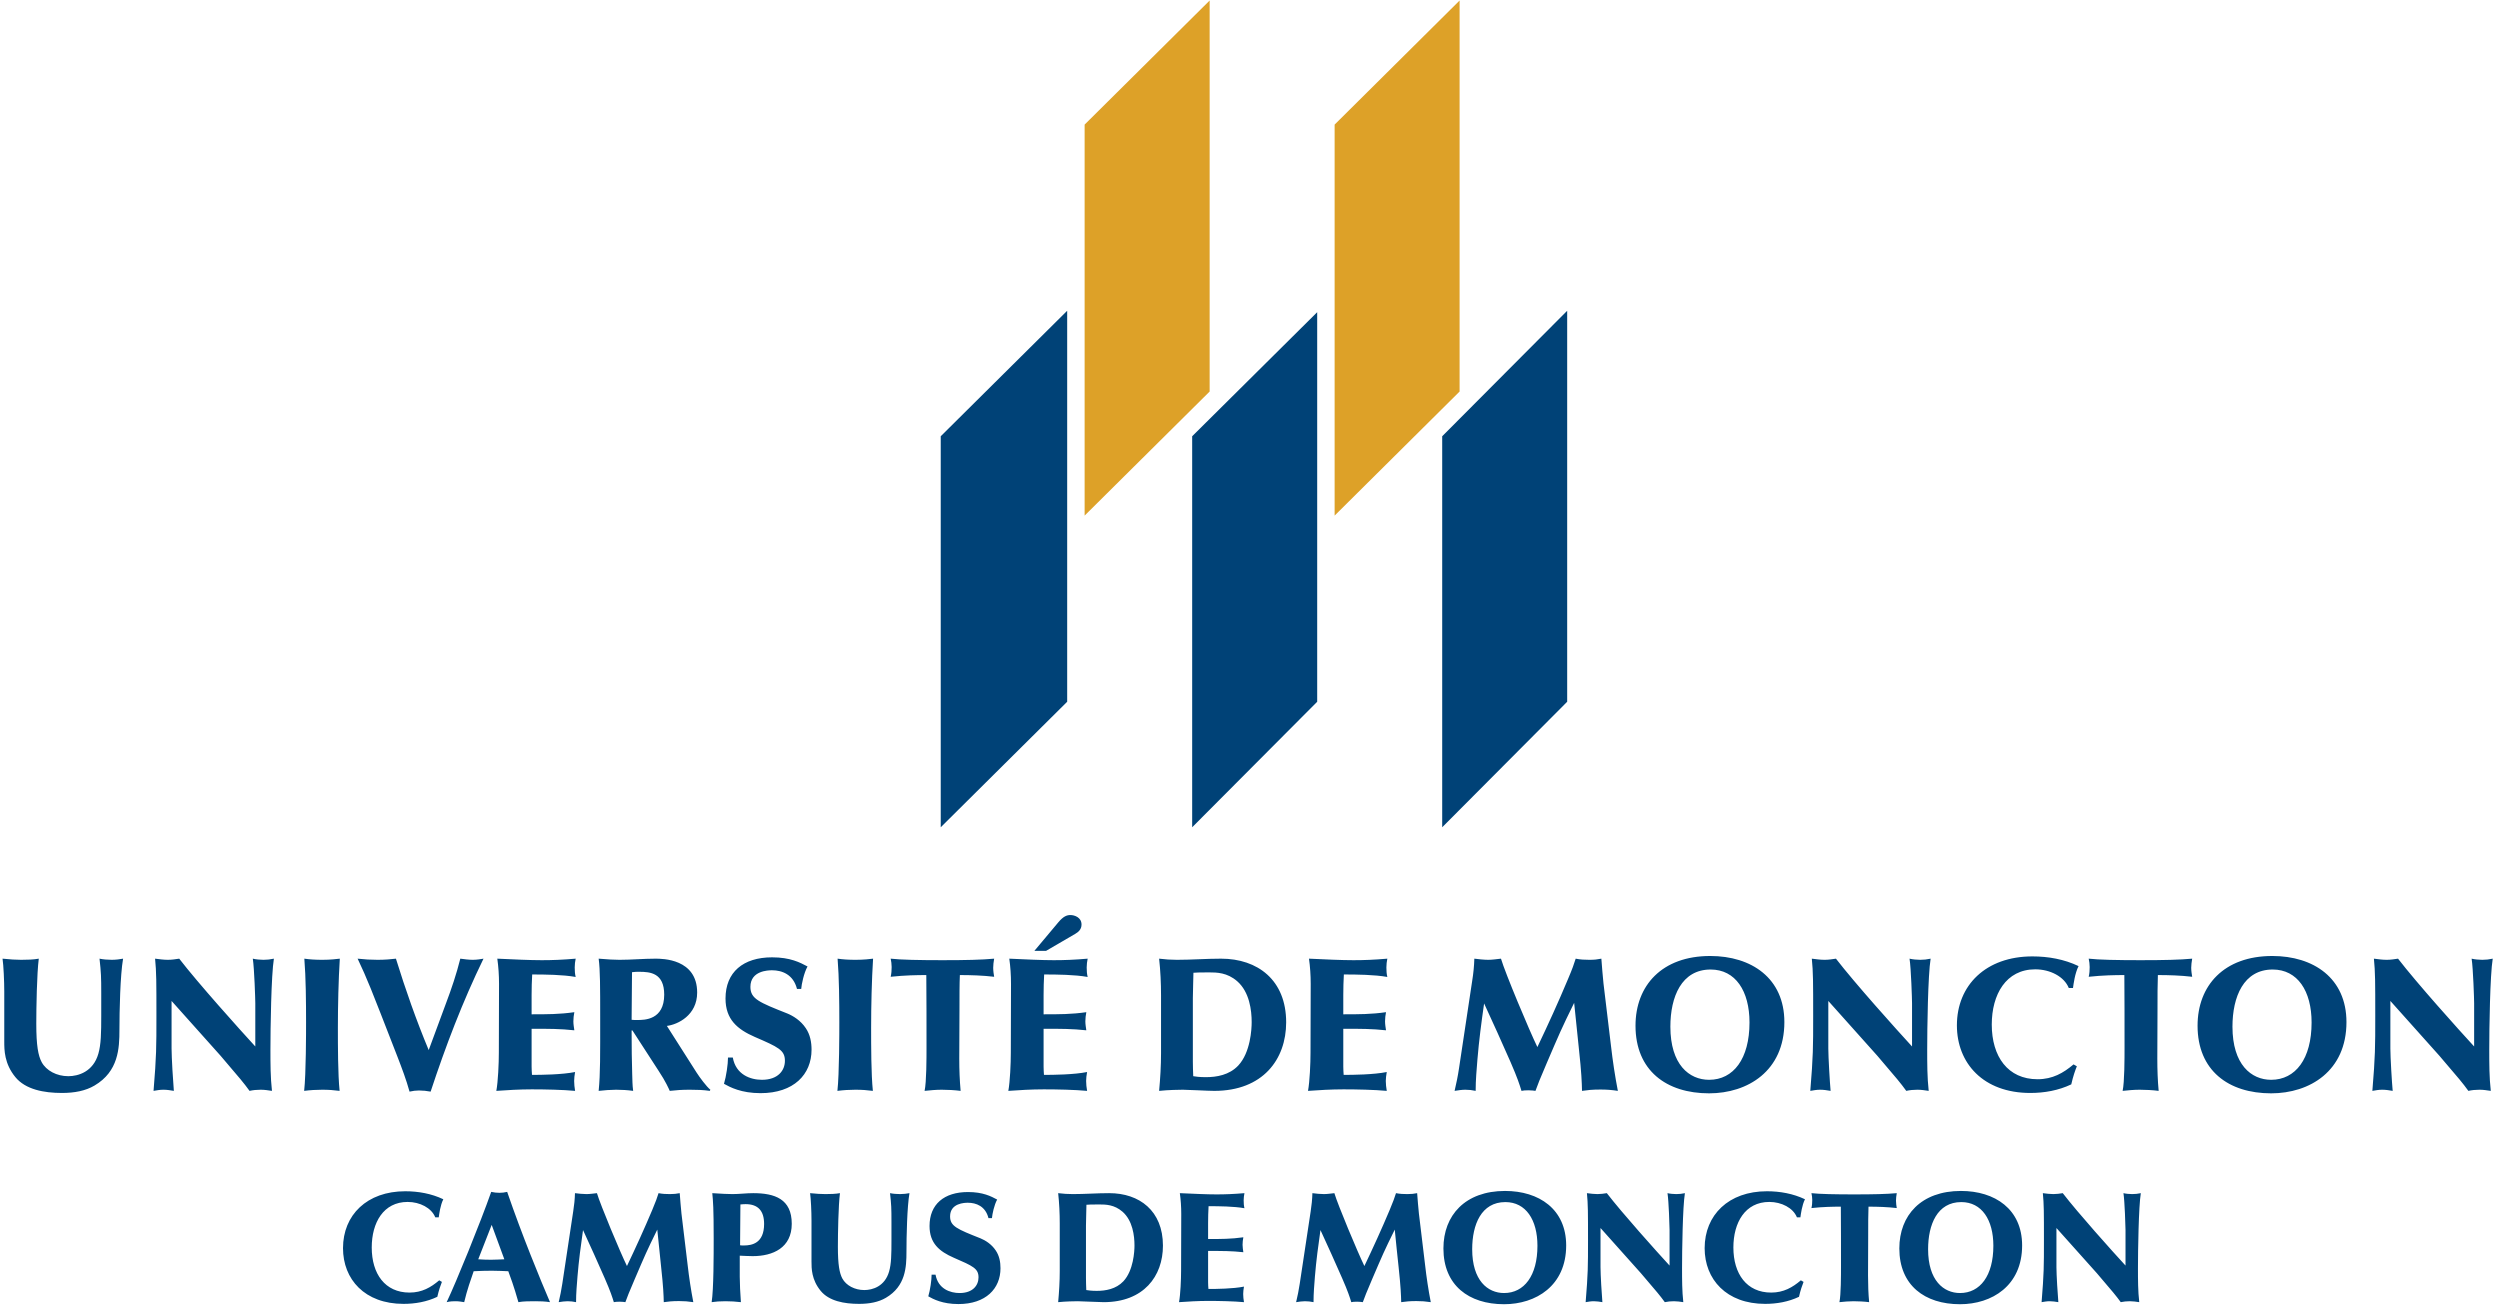
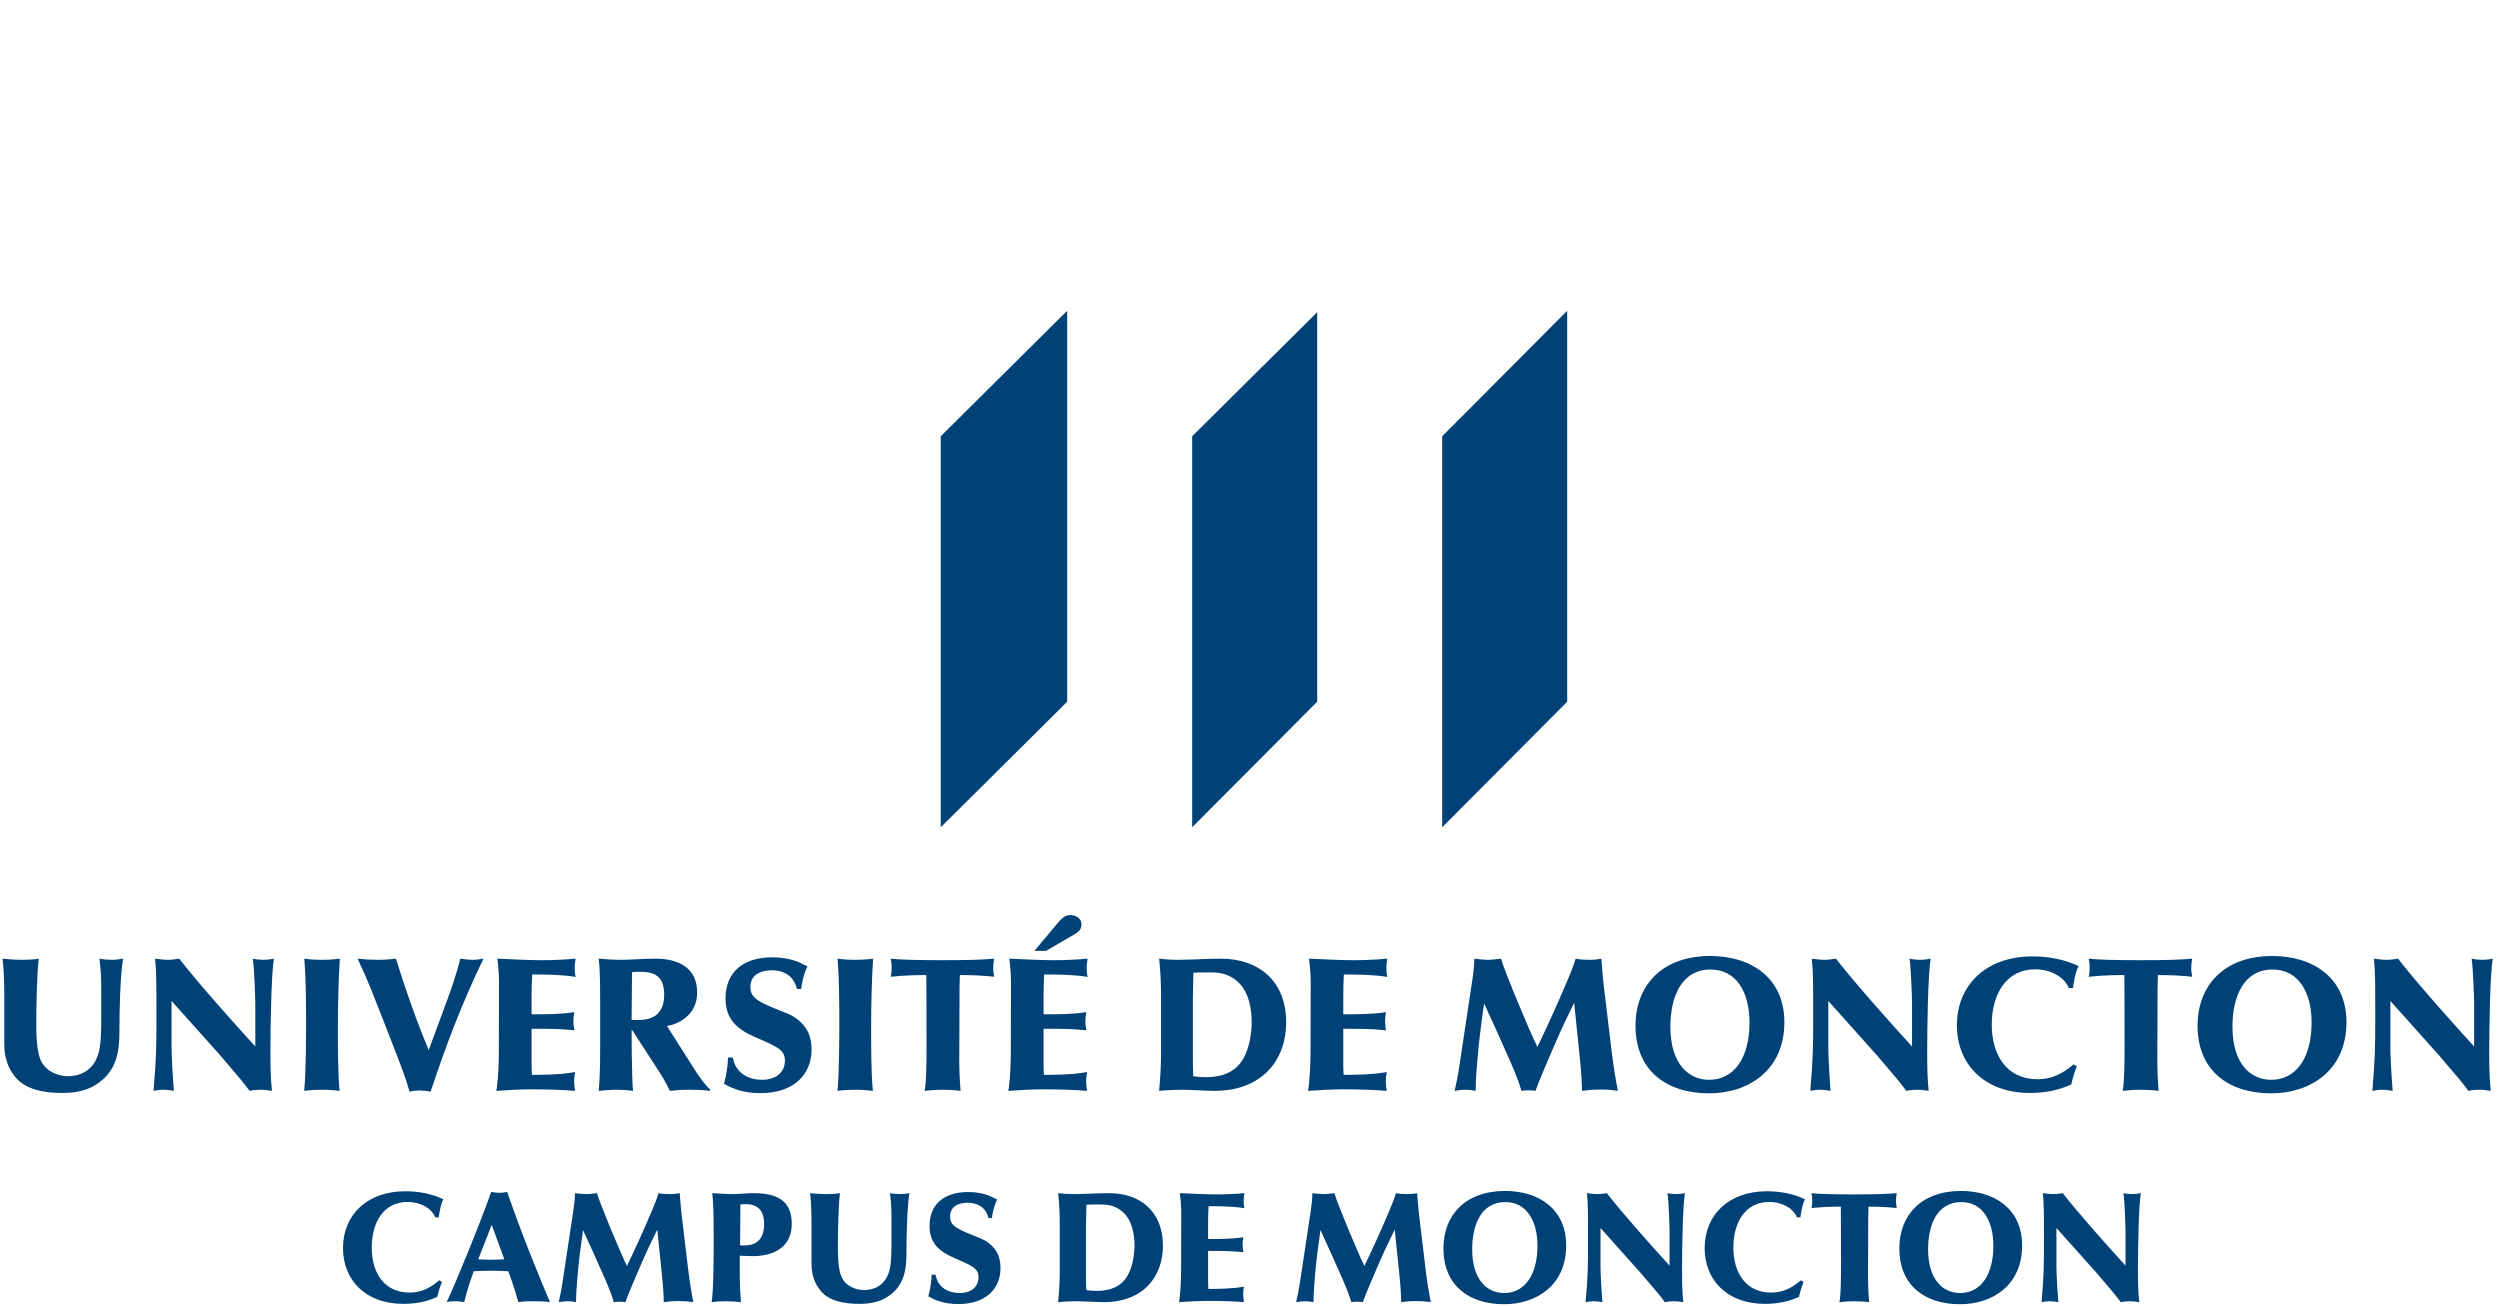
<svg xmlns="http://www.w3.org/2000/svg" width="266px" height="139px" viewBox="0 0 266 139" version="1.1">
  <title>logo/moncton vrtcl</title>
  <desc>Created with Sketch.</desc>
  <defs />
  <g id="logo/moncton-vrtcl" stroke="none" stroke-width="1" fill="none" fill-rule="evenodd">
    <g id="logo-moncton">
-       <path d="M115.404,54.86 L128.706,41.659 L128.706,0.056 L115.404,13.257 L115.404,54.86 Z M142.004,13.257 L142.004,54.86 L155.301,41.659 L155.301,0.056 L142.004,13.257 Z" id="Fill-1" fill="#DDA128" />
      <path d="M80.139,126.952 C79.4,126.952 78.677,127.051 77.938,127.051 C77.585,127.051 76.677,127.018 75.787,126.952 C75.87,127.77 75.936,128.538 75.936,131.782 C75.936,133.468 75.936,137.179 75.72,138.55 C76.14,138.484 76.609,138.451 77.182,138.451 C77.737,138.451 78.291,138.484 78.831,138.55 C78.762,137.646 78.71,136.494 78.71,135.858 L78.71,133.604 C79.014,133.62 79.769,133.653 80.089,133.653 C82.241,133.653 84.243,132.765 84.243,130.21 C84.243,127.568 82.428,126.952 80.139,126.952 Z M79.149,132.518 C78.997,132.518 78.864,132.518 78.745,132.498 L78.779,128.154 C78.964,128.138 79.149,128.121 79.334,128.121 C80.662,128.121 81.301,128.839 81.301,130.226 C81.301,132.282 80.006,132.518 79.149,132.518 Z M43.371,127.886 C44.681,127.886 45.911,128.522 46.313,129.524 L46.683,129.524 C46.732,129.173 46.849,128.237 47.169,127.601 C45.911,127.002 44.515,126.75 43.118,126.75 C39.05,126.75 36.496,129.273 36.496,132.803 C36.496,136.126 38.813,138.732 42.933,138.732 C44.162,138.732 45.404,138.517 46.531,137.98 C46.699,137.246 46.868,136.779 47.019,136.395 L46.732,136.226 C45.842,136.98 44.901,137.53 43.572,137.53 C40.967,137.53 39.553,135.54 39.553,132.732 C39.553,130.09 40.799,127.886 43.371,127.886 Z M74.117,114.122 L70.956,109.157 C72.118,109.014 74.178,108.021 74.178,105.611 C74.178,102.002 70.468,102.002 69.732,102.002 C68.469,102.002 67.185,102.124 65.92,102.124 C65.411,102.124 64.595,102.084 63.698,102.002 C63.86,103.197 63.86,105.081 63.86,108.223 C63.86,112.298 63.881,114.202 63.698,116.069 C64.207,116.007 65.023,115.947 65.553,115.947 C66.145,115.947 66.798,115.987 67.368,116.069 C67.286,115.48 67.286,114.871 67.266,114.265 C67.225,112.765 67.204,111.649 67.204,109.746 C67.204,109.683 67.204,109.624 67.225,109.624 C67.266,109.624 67.286,109.643 67.307,109.663 L70.078,113.941 C70.834,115.076 71.181,115.887 71.261,116.069 C72.037,115.987 72.526,115.947 73.402,115.947 C74.117,115.947 74.83,115.967 75.524,116.069 L75.583,115.947 C75.177,115.623 74.441,114.629 74.117,114.122 Z M67.817,108.528 C67.571,108.528 67.368,108.528 67.204,108.507 L67.246,103.442 C67.51,103.399 67.754,103.399 68.02,103.399 C69.182,103.399 70.672,103.522 70.672,105.832 C70.672,108.528 68.57,108.528 67.817,108.528 Z M53.14,126.915 C52.854,126.915 52.551,126.882 52.265,126.816 C51.105,130.111 48.551,136.395 47.525,138.55 C47.895,138.451 48.298,138.451 48.467,138.451 C48.802,138.451 49.071,138.5 49.391,138.55 C49.677,137.315 50.113,136.077 50.399,135.259 C51.056,135.222 51.711,135.205 52.335,135.205 C52.937,135.205 53.51,135.239 54.082,135.259 C54.266,135.759 54.669,136.812 55.158,138.55 C55.678,138.451 56.384,138.451 56.94,138.451 C57.461,138.451 57.999,138.467 58.521,138.55 C57.476,136.11 55.545,131.428 53.963,126.816 C53.694,126.882 53.41,126.915 53.14,126.915 Z M52.248,134.037 C51.795,134.037 51.342,134.021 50.885,133.988 L52.316,130.326 L53.661,133.988 C53.191,134.004 52.721,134.037 52.248,134.037 Z M72.508,129.124 C72.44,128.522 72.373,127.584 72.323,126.952 C71.97,127.018 71.717,127.051 71.28,127.051 C70.878,127.051 70.475,127.035 70.07,126.952 C69.902,127.469 69.802,127.787 69.399,128.74 C68.556,130.743 67.649,132.732 66.708,134.706 C65.985,133.22 63.884,128.204 63.514,126.952 C63.195,126.985 62.756,127.051 62.403,127.051 C62.068,127.051 61.513,127.002 61.177,126.952 C61.16,127.601 61.093,128.253 60.99,128.889 L59.831,136.577 C59.731,137.262 59.596,137.897 59.445,138.55 C59.765,138.5 60.101,138.451 60.387,138.451 C60.689,138.451 60.99,138.484 61.293,138.55 C61.293,137.579 61.378,136.679 61.446,135.808 C61.58,134.17 61.799,132.518 62.034,130.879 C62.824,132.584 63.598,134.305 64.353,136.027 C64.959,137.414 65.143,138 65.312,138.55 C65.462,138.517 65.649,138.5 65.934,138.5 C66.203,138.5 66.422,138.533 66.54,138.55 C66.792,137.864 66.874,137.646 67.531,136.11 C68.658,133.484 68.776,133.187 69.935,130.829 C69.985,131.412 70.288,134.255 70.354,134.905 C70.574,136.911 70.608,137.798 70.625,138.55 C71.112,138.484 71.5,138.434 72.239,138.434 C72.794,138.434 73.232,138.467 73.768,138.55 C73.517,137.246 73.315,135.911 73.164,134.587 L72.508,129.124 Z M52.81,116.069 C53.953,115.987 55.279,115.907 56.584,115.907 C57.99,115.907 59.886,115.947 61.189,116.069 C61.13,115.702 61.09,115.358 61.09,115.013 C61.09,114.732 61.13,114.407 61.189,114.063 C59.784,114.344 57.623,114.368 56.604,114.368 C56.584,114.083 56.563,113.799 56.563,113.493 L56.563,109.461 C58.439,109.461 59.601,109.461 61.11,109.624 C61.068,109.319 61.007,108.995 61.007,108.67 C61.007,108.345 61.046,108.021 61.11,107.696 C59.538,107.922 58.214,107.922 56.563,107.922 L56.563,105.853 C56.563,105.124 56.584,104.415 56.624,103.684 C57.969,103.684 59.906,103.704 61.252,103.949 C61.17,103.624 61.15,103.28 61.15,102.935 C61.15,102.611 61.189,102.307 61.252,102.002 C59.824,102.124 58.766,102.164 57.643,102.164 C56.379,102.164 54.686,102.084 52.914,102.002 C53.035,102.853 53.097,103.767 53.097,104.677 L53.077,112.014 C53.077,113.13 52.994,115.076 52.81,116.069 Z M140.149,33.217 L126.847,46.418 L126.847,88.021 L140.149,74.665 L140.149,33.217 Z M112.608,98.131 L110.059,101.171 L111.303,101.171 L114.401,99.366 C114.748,99.165 115.075,98.88 115.075,98.373 C115.075,97.605 114.32,97.36 113.892,97.36 C113.506,97.36 113.138,97.503 112.608,98.131 Z M139.459,104.677 L139.439,112.014 C139.439,113.13 139.356,115.076 139.173,116.069 C140.315,115.987 141.641,115.907 142.946,115.907 C144.352,115.907 146.246,115.947 147.552,116.069 C147.492,115.702 147.448,115.358 147.448,115.013 C147.448,114.732 147.492,114.407 147.552,114.063 C146.147,114.344 143.985,114.368 142.966,114.368 C142.946,114.083 142.926,113.799 142.926,113.493 L142.926,109.461 C144.801,109.461 145.963,109.461 147.472,109.624 C147.429,109.319 147.369,108.995 147.369,108.67 C147.369,108.345 147.408,108.021 147.472,107.696 C145.9,107.922 144.574,107.922 142.926,107.922 L142.926,105.853 C142.926,105.124 142.946,104.415 142.986,103.684 C144.331,103.684 146.266,103.704 147.612,103.949 C147.532,103.624 147.512,103.28 147.512,102.935 C147.512,102.611 147.552,102.307 147.612,102.002 C146.187,102.124 145.124,102.164 144.005,102.164 C142.74,102.164 141.048,102.084 139.276,102.002 C139.396,102.853 139.459,103.767 139.459,104.677 Z M91.018,115.947 C91.691,115.947 92.241,115.987 92.873,116.069 C92.688,114.285 92.688,111.265 92.688,109.339 C92.688,107.027 92.751,104.313 92.895,102.002 C92.608,102.042 91.874,102.124 91.038,102.124 C90.304,102.124 89.671,102.084 89.121,102.002 C89.285,104.008 89.304,106.644 89.304,108.753 C89.304,109.723 89.304,114.285 89.101,116.069 C89.734,115.987 90.387,115.947 91.018,115.947 Z M181.848,116.331 C185.944,116.331 189.857,113.961 189.857,108.753 C189.857,104.071 186.35,101.717 181.967,101.717 C176.832,101.717 174.018,104.859 174.018,109.137 C174.018,113.901 177.298,116.331 181.848,116.331 Z M182.011,103.157 C184.659,103.157 186.147,105.448 186.147,108.792 C186.147,112.663 184.435,114.891 181.848,114.891 C179.726,114.891 177.728,113.272 177.728,109.24 C177.728,106.058 178.911,103.157 182.011,103.157 Z M10.589,102.002 C10.752,103.462 10.772,103.969 10.772,105.65 L10.772,108.084 C10.772,109.885 10.752,111.123 10.465,112.116 C9.916,114.04 8.324,114.507 7.265,114.507 C6.043,114.507 4.92,113.921 4.431,113.007 C4.065,112.319 3.861,111.246 3.861,108.934 C3.861,107.19 3.922,103.624 4.125,102.002 C3.575,102.105 2.883,102.124 2.25,102.124 C1.7,102.124 1.067,102.084 0.271,102.002 C0.374,102.711 0.454,104.373 0.454,105.528 L0.454,110.819 C0.454,111.709 0.454,113.169 1.639,114.61 C2.719,115.927 4.675,116.291 6.592,116.291 C7.918,116.291 9.1,116.069 10.059,115.5 C12.607,114 12.708,111.547 12.708,109.563 C12.708,107.597 12.79,103.747 13.096,102.002 C12.79,102.062 12.32,102.124 11.894,102.124 C11.485,102.124 10.955,102.084 10.589,102.002 Z M34.299,102.124 C33.565,102.124 32.934,102.084 32.382,102.002 C32.546,104.008 32.565,106.644 32.565,108.753 C32.565,109.723 32.565,114.285 32.362,116.069 C32.995,115.987 33.648,115.947 34.279,115.947 C34.952,115.947 35.503,115.987 36.134,116.069 C35.951,114.285 35.951,111.265 35.951,109.339 C35.951,107.027 36.012,104.313 36.156,102.002 C35.869,102.042 35.135,102.124 34.299,102.124 Z M85.738,109.401 C85.186,108.567 84.372,108.084 83.78,107.839 C80.763,106.644 79.844,106.28 79.844,105.002 C79.844,103.28 81.741,103.237 82.149,103.237 C83.21,103.237 84.412,103.684 84.799,105.223 L85.248,105.223 C85.288,104.717 85.534,103.522 85.921,102.833 C85.125,102.409 84.086,101.86 82.149,101.86 C79.07,101.86 77.195,103.442 77.195,106.237 C77.195,108.468 78.457,109.521 80.314,110.332 C82.8,111.408 83.515,111.729 83.515,112.865 C83.515,113.901 82.781,114.891 81.069,114.891 C79.844,114.891 78.296,114.344 77.97,112.52 L77.459,112.52 C77.459,113.229 77.276,114.507 77.032,115.318 C77.685,115.682 78.867,116.312 80.925,116.312 C84.452,116.312 86.349,114.325 86.349,111.689 C86.349,110.902 86.207,110.091 85.738,109.401 Z M28.04,102.124 C27.713,102.124 27.224,102.084 26.898,102.002 C27.06,103.035 27.164,106.359 27.164,106.743 L27.164,111.345 C25.452,109.481 21.068,104.597 19.069,102.002 C18.681,102.062 18.275,102.124 17.867,102.124 C17.42,102.124 16.969,102.062 16.501,102.002 C16.643,103.442 16.643,104.455 16.643,108.104 C16.643,111.447 16.643,112.338 16.337,116.069 C16.726,116.007 16.99,115.947 17.397,115.947 C17.766,115.947 18.132,116.007 18.498,116.069 C18.419,115.215 18.255,112.481 18.255,111.567 L18.255,106.501 L23.474,112.338 C25.655,114.891 25.898,115.176 26.551,116.069 C26.919,115.987 27.307,115.947 27.733,115.947 C28.143,115.947 28.509,116.007 28.937,116.069 C28.774,114.629 28.774,113.149 28.774,111.689 C28.774,109.441 28.856,103.747 29.142,102.002 C28.774,102.084 28.407,102.124 28.04,102.124 Z M43.575,116.149 C43.922,116.069 44.248,116.027 44.575,116.027 C44.983,116.027 45.411,116.069 45.819,116.149 C47.409,111.325 49.224,106.561 51.445,102.002 C51.201,102.042 50.773,102.124 50.303,102.124 C49.896,102.124 49.407,102.062 48.977,102.002 C48.571,103.624 48.04,105.204 47.449,106.766 L45.614,111.729 C44.288,108.547 43.147,105.306 42.127,102.002 C41.638,102.062 40.965,102.124 40.192,102.124 C39.478,102.124 38.764,102.084 38.051,102.002 C39.151,104.353 39.273,104.677 42.291,112.441 C42.76,113.656 43.229,114.891 43.575,116.149 Z M113.548,33.065 L100.094,46.418 L100.094,88.021 L113.548,74.665 L113.548,33.065 Z M172.14,116.069 C171.833,114.487 171.59,112.865 171.407,111.265 L170.611,104.637 C170.528,103.909 170.448,102.774 170.385,102.002 C169.959,102.084 169.652,102.124 169.122,102.124 C168.633,102.124 168.144,102.105 167.654,102.002 C167.45,102.631 167.328,103.015 166.837,104.17 C165.819,106.604 164.72,109.014 163.577,111.408 C162.702,109.603 160.151,103.522 159.704,102.002 C159.314,102.042 158.785,102.124 158.359,102.124 C157.949,102.124 157.277,102.062 156.87,102.002 C156.847,102.793 156.767,103.585 156.643,104.353 L155.238,113.676 C155.116,114.507 154.952,115.278 154.769,116.069 C155.155,116.007 155.565,115.947 155.911,115.947 C156.278,115.947 156.643,115.987 157.01,116.069 C157.01,114.891 157.113,113.799 157.197,112.745 C157.359,110.759 157.623,108.753 157.909,106.766 C158.869,108.832 159.804,110.921 160.724,113.007 C161.456,114.689 161.683,115.401 161.886,116.069 C162.069,116.027 162.292,116.007 162.639,116.007 C162.965,116.007 163.231,116.05 163.374,116.069 C163.677,115.239 163.78,114.973 164.576,113.11 C165.942,109.928 166.085,109.563 167.49,106.703 C167.554,107.415 167.92,110.858 168,111.649 C168.266,114.083 168.306,115.156 168.326,116.069 C168.919,115.987 169.389,115.927 170.284,115.927 C170.958,115.927 171.487,115.967 172.14,116.069 Z M193.674,115.947 C194.044,115.947 194.409,116.007 194.776,116.069 C194.696,115.215 194.533,112.481 194.533,111.567 L194.533,106.501 L199.752,112.338 C201.932,114.891 202.176,115.176 202.828,116.069 C203.198,115.987 203.585,115.947 204.011,115.947 C204.421,115.947 204.787,116.007 205.213,116.069 C205.054,114.629 205.054,113.149 205.054,111.689 C205.054,109.441 205.133,103.747 205.419,102.002 C205.054,102.084 204.684,102.124 204.317,102.124 C203.991,102.124 203.501,102.084 203.175,102.002 C203.338,103.035 203.441,106.359 203.441,106.743 L203.441,111.345 C201.729,109.481 197.344,104.597 195.345,102.002 C194.959,102.062 194.553,102.124 194.143,102.124 C193.697,102.124 193.247,102.062 192.778,102.002 C192.921,103.442 192.921,104.455 192.921,108.104 C192.921,111.447 192.921,112.338 192.615,116.069 C193.004,116.007 193.268,115.947 193.674,115.947 Z M178.364,127.051 C178.095,127.051 177.691,127.018 177.421,126.952 C177.558,127.803 177.641,130.544 177.641,130.862 L177.641,134.656 C176.229,133.117 172.613,129.091 170.967,126.952 C170.648,127.002 170.312,127.051 169.975,127.051 C169.605,127.051 169.236,127.002 168.849,126.952 C168.965,128.138 168.965,128.972 168.965,131.981 C168.965,134.739 168.965,135.474 168.713,138.55 C169.033,138.5 169.253,138.451 169.589,138.451 C169.892,138.451 170.195,138.5 170.494,138.55 C170.428,137.848 170.295,135.593 170.295,134.838 L170.295,130.66 L174.597,135.474 C176.396,137.579 176.599,137.815 177.136,138.55 C177.442,138.484 177.758,138.451 178.111,138.451 C178.448,138.451 178.75,138.5 179.103,138.55 C178.97,137.364 178.97,136.143 178.97,134.941 C178.97,133.083 179.037,128.389 179.273,126.952 C178.97,127.018 178.667,127.051 178.364,127.051 Z M94.699,126.952 C94.836,128.154 94.851,128.571 94.851,129.958 L94.851,131.964 C94.851,133.451 94.836,134.471 94.6,135.289 C94.145,136.878 92.835,137.262 91.958,137.262 C90.952,137.262 90.027,136.779 89.622,136.027 C89.321,135.457 89.151,134.573 89.151,132.666 C89.151,131.23 89.203,128.286 89.371,126.952 C88.916,127.035 88.345,127.051 87.824,127.051 C87.37,127.051 86.85,127.018 86.194,126.952 C86.277,127.535 86.343,128.906 86.343,129.859 L86.343,134.219 C86.343,134.957 86.343,136.159 87.32,137.348 C88.211,138.434 89.824,138.732 91.406,138.732 C92.498,138.732 93.474,138.55 94.263,138.083 C96.364,136.845 96.448,134.822 96.448,133.187 C96.448,131.564 96.516,128.389 96.768,126.952 C96.516,127.002 96.128,127.051 95.775,127.051 C95.439,127.051 95.003,127.018 94.699,126.952 Z M208.646,126.717 C204.411,126.717 202.089,129.306 202.089,132.832 C202.089,136.762 204.797,138.769 208.547,138.769 C211.927,138.769 215.154,136.812 215.154,132.518 C215.154,128.654 212.26,126.717 208.646,126.717 Z M208.547,137.579 C206.798,137.579 205.15,136.242 205.15,132.918 C205.15,130.293 206.126,127.902 208.68,127.902 C210.865,127.902 212.094,129.793 212.094,132.551 C212.094,135.742 210.681,137.579 208.547,137.579 Z M197.277,127.084 C195.295,127.084 193.597,127.051 192.737,126.952 C192.791,127.184 192.824,127.436 192.824,127.687 C192.824,127.972 192.805,128.253 192.737,128.538 C193.983,128.405 195.059,128.389 195.865,128.389 C195.882,130.392 195.882,132.633 195.882,134.739 C195.882,135.676 195.882,137.765 195.715,138.55 C196.168,138.5 196.741,138.451 197.211,138.451 C197.683,138.451 198.389,138.484 198.876,138.55 C198.792,137.629 198.759,136.712 198.759,135.709 C198.759,134.606 198.775,132.518 198.775,131.53 C198.775,130.259 198.775,129.124 198.809,128.389 C199.752,128.389 200.827,128.422 201.816,128.538 C201.783,128.355 201.733,128.022 201.733,127.754 C201.733,127.502 201.766,127.25 201.816,126.952 C200.723,127.051 199.362,127.084 197.277,127.084 Z M241.774,101.717 C236.635,101.717 233.821,104.859 233.821,109.137 C233.821,113.901 237.104,116.331 241.651,116.331 C245.75,116.331 249.663,113.961 249.663,108.753 C249.663,104.071 246.157,101.717 241.774,101.717 Z M241.651,114.891 C239.532,114.891 237.534,113.272 237.534,109.24 C237.534,106.058 238.716,103.157 241.814,103.157 C244.464,103.157 245.953,105.448 245.953,108.792 C245.953,112.663 244.241,114.891 241.651,114.891 Z M220.976,113.454 L220.626,113.252 C219.547,114.162 218.405,114.831 216.796,114.831 C213.636,114.831 211.924,112.421 211.924,109.014 C211.924,105.813 213.433,103.137 216.55,103.137 C218.141,103.137 219.63,103.909 220.119,105.124 L220.566,105.124 C220.626,104.697 220.769,103.561 221.159,102.793 C219.63,102.062 217.938,101.761 216.244,101.761 C211.311,101.761 208.214,104.82 208.214,109.097 C208.214,113.13 211.025,116.291 216.02,116.291 C217.509,116.291 219.018,116.027 220.383,115.378 C220.586,114.487 220.789,113.921 220.976,113.454 Z M265.226,102.002 C264.856,102.084 264.489,102.124 264.124,102.124 C263.797,102.124 263.308,102.084 262.981,102.002 C263.144,103.035 263.248,106.359 263.248,106.743 L263.248,111.345 C261.533,109.481 257.15,104.597 255.151,102.002 C254.765,102.062 254.359,102.124 253.949,102.124 C253.5,102.124 253.054,102.062 252.584,102.002 C252.727,103.442 252.727,104.455 252.727,108.104 C252.727,111.447 252.727,112.338 252.42,116.069 C252.807,116.007 253.073,115.947 253.48,115.947 C253.849,115.947 254.216,116.007 254.582,116.069 C254.499,115.215 254.335,112.481 254.335,111.567 L254.335,106.501 L259.555,112.338 C261.739,114.891 261.982,115.176 262.635,116.069 C263.001,115.987 263.391,115.947 263.817,115.947 C264.227,115.947 264.593,116.007 265.02,116.069 C264.856,114.629 264.856,113.149 264.856,111.689 C264.856,109.441 264.939,103.747 265.226,102.002 Z M227.743,102.164 C225.339,102.164 223.277,102.124 222.238,102.002 C222.298,102.287 222.341,102.591 222.341,102.892 C222.341,103.237 222.321,103.585 222.238,103.929 C223.747,103.767 225.052,103.747 226.031,103.747 C226.051,106.177 226.051,108.895 226.051,111.447 C226.051,112.583 226.051,115.116 225.848,116.069 C226.398,116.007 227.09,115.947 227.663,115.947 C228.232,115.947 229.088,115.987 229.681,116.069 C229.578,114.954 229.538,113.838 229.538,112.623 C229.538,111.286 229.558,108.753 229.558,107.557 C229.558,106.015 229.558,104.637 229.598,103.747 C230.741,103.747 232.046,103.786 233.248,103.929 C233.208,103.704 233.145,103.3 233.145,102.975 C233.145,102.671 233.188,102.366 233.248,102.002 C231.922,102.124 230.271,102.164 227.743,102.164 Z M188.252,127.886 C189.561,127.886 190.789,128.522 191.193,129.524 L191.563,129.524 C191.612,129.173 191.729,128.237 192.049,127.601 C190.789,127.002 189.395,126.75 187.999,126.75 C183.929,126.75 181.374,129.273 181.374,132.803 C181.374,136.126 183.693,138.732 187.812,138.732 C189.041,138.732 190.284,138.517 191.413,137.98 C191.579,137.246 191.748,136.779 191.899,136.395 L191.612,136.226 C190.723,136.98 189.781,137.53 188.452,137.53 C185.847,137.53 184.432,135.54 184.432,132.732 C184.432,130.09 185.677,127.886 188.252,127.886 Z M104.334,131.763 C101.846,130.776 101.089,130.478 101.089,129.425 C101.089,128.001 102.652,127.972 102.989,127.972 C103.863,127.972 104.855,128.339 105.173,129.607 L105.543,129.607 C105.578,129.19 105.779,128.204 106.099,127.634 C105.443,127.283 104.587,126.833 102.989,126.833 C100.451,126.833 98.903,128.138 98.903,130.445 C98.903,132.282 99.944,133.15 101.476,133.819 C103.527,134.706 104.114,134.974 104.114,135.911 C104.114,136.762 103.51,137.579 102.098,137.579 C101.089,137.579 99.811,137.129 99.542,135.626 L99.123,135.626 C99.123,136.209 98.971,137.262 98.77,137.93 C99.305,138.232 100.281,138.752 101.979,138.752 C104.888,138.752 106.452,137.112 106.452,134.941 C106.452,134.288 106.336,133.62 105.947,133.05 C105.493,132.365 104.82,131.964 104.334,131.763 Z M115.564,115.013 C115.564,114.732 115.604,114.407 115.667,114.063 C114.259,114.344 112.097,114.368 111.078,114.368 C111.058,114.083 111.038,113.799 111.038,113.493 L111.038,109.461 C112.914,109.461 114.076,109.461 115.584,109.624 C115.544,109.319 115.482,108.995 115.482,108.67 C115.482,108.345 115.524,108.021 115.584,107.696 C114.015,107.922 112.69,107.922 111.038,107.922 L111.038,105.853 C111.038,105.124 111.058,104.415 111.098,103.684 C112.446,103.684 114.382,103.704 115.727,103.949 C115.646,103.624 115.624,103.28 115.624,102.935 C115.624,102.611 115.667,102.307 115.727,102.002 C114.3,102.124 113.239,102.164 112.117,102.164 C110.855,102.164 109.163,102.084 107.388,102.002 C107.511,102.853 107.571,103.767 107.571,104.677 L107.551,112.014 C107.551,113.13 107.47,115.076 107.287,116.069 C108.429,115.987 109.752,115.907 111.058,115.907 C112.465,115.907 114.362,115.947 115.667,116.069 C115.604,115.702 115.564,115.358 115.564,115.013 Z M100.192,115.947 C100.762,115.947 101.62,115.987 102.21,116.069 C102.11,114.954 102.066,113.838 102.066,112.623 C102.066,111.286 102.088,108.753 102.088,107.557 C102.088,106.015 102.088,104.637 102.13,103.747 C103.27,103.747 104.574,103.786 105.778,103.929 C105.737,103.704 105.676,103.3 105.676,102.975 C105.676,102.671 105.716,102.366 105.778,102.002 C104.454,102.124 102.802,102.164 100.274,102.164 C97.867,102.164 95.809,102.124 94.769,102.002 C94.829,102.287 94.871,102.591 94.871,102.892 C94.871,103.237 94.849,103.585 94.769,103.929 C96.278,103.767 97.582,103.747 98.559,103.747 C98.581,106.177 98.581,108.895 98.581,111.447 C98.581,112.583 98.581,115.116 98.377,116.069 C98.927,116.007 99.622,115.947 100.192,115.947 Z M118.019,126.952 C116.725,126.952 115.447,127.051 114.152,127.051 C113.632,127.051 113.11,127.018 112.589,126.952 C112.706,128.022 112.757,129.107 112.757,130.177 L112.757,135.239 C112.757,136.345 112.69,137.447 112.589,138.55 C113.379,138.467 114.371,138.451 114.673,138.451 C115.128,138.451 116.843,138.55 117.43,138.55 C121.685,138.55 123.737,135.792 123.737,132.534 C123.737,128.822 121.229,126.952 118.019,126.952 Z M119.53,136.328 C118.741,137.162 117.633,137.348 116.69,137.348 C116.137,137.348 115.784,137.295 115.58,137.262 C115.564,136.845 115.547,136.411 115.547,135.994 L115.547,130.408 C115.547,129.842 115.597,128.538 115.597,128.187 C115.8,128.171 116.087,128.154 116.943,128.154 C117.666,128.154 118.558,128.171 119.431,128.922 C120.523,129.875 120.709,131.497 120.709,132.518 C120.709,133.133 120.606,135.172 119.53,136.328 Z M129.918,102.002 C128.346,102.002 126.798,102.124 125.229,102.124 C124.596,102.124 123.963,102.084 123.33,102.002 C123.473,103.3 123.534,104.618 123.534,105.915 L123.534,112.053 C123.534,113.391 123.454,114.732 123.33,116.069 C124.289,115.967 125.491,115.947 125.858,115.947 C126.411,115.947 128.489,116.069 129.202,116.069 C134.361,116.069 136.848,112.726 136.848,108.773 C136.848,104.273 133.811,102.002 129.918,102.002 Z M131.753,113.371 C130.794,114.388 129.448,114.61 128.306,114.61 C127.633,114.61 127.203,114.55 126.96,114.507 C126.941,114 126.92,113.474 126.92,112.967 L126.92,106.197 C126.92,105.508 126.981,103.929 126.981,103.502 C127.227,103.482 127.573,103.462 128.612,103.462 C129.488,103.462 130.57,103.482 131.63,104.396 C132.955,105.548 133.178,107.515 133.178,108.753 C133.178,109.501 133.055,111.974 131.753,113.371 Z M129.435,127.084 C128.393,127.084 126.997,127.018 125.535,126.952 C125.635,127.654 125.685,128.405 125.685,129.157 L125.668,135.205 C125.668,136.126 125.601,137.732 125.449,138.55 C126.391,138.484 127.483,138.417 128.559,138.417 C129.721,138.417 131.283,138.451 132.359,138.55 C132.309,138.248 132.275,137.963 132.275,137.682 C132.275,137.447 132.309,137.179 132.359,136.895 C131.2,137.129 129.418,137.146 128.576,137.146 C128.559,136.911 128.542,136.679 128.542,136.428 L128.542,133.1 C130.091,133.1 131.05,133.1 132.292,133.236 C132.259,132.984 132.209,132.716 132.209,132.448 C132.209,132.18 132.242,131.915 132.292,131.647 C130.996,131.832 129.904,131.832 128.542,131.832 L128.542,130.127 C128.542,129.524 128.559,128.939 128.592,128.339 C129.705,128.339 131.3,128.355 132.409,128.555 C132.343,128.286 132.326,128.001 132.326,127.72 C132.326,127.452 132.359,127.2 132.409,126.952 C131.233,127.051 130.36,127.084 129.435,127.084 Z M166.748,33.065 L153.45,46.418 L153.45,88.021 L166.748,74.665 L166.748,33.065 Z M150.972,129.124 C150.902,128.522 150.836,127.584 150.785,126.952 C150.432,127.018 150.183,127.051 149.744,127.051 C149.34,127.051 148.937,127.035 148.535,126.952 C148.364,127.469 148.264,127.787 147.862,128.74 C147.019,130.743 146.113,132.732 145.17,134.706 C144.448,133.22 142.347,128.204 141.977,126.952 C141.657,126.985 141.221,127.051 140.867,127.051 C140.532,127.051 139.976,127.002 139.639,126.952 C139.623,127.601 139.556,128.253 139.456,128.889 L138.294,136.577 C138.194,137.262 138.06,137.897 137.907,138.55 C138.227,138.5 138.563,138.451 138.849,138.451 C139.153,138.451 139.456,138.484 139.759,138.55 C139.759,137.579 139.842,136.679 139.908,135.808 C140.042,134.17 140.262,132.518 140.498,130.879 C141.288,132.584 142.06,134.305 142.816,136.027 C143.423,137.414 143.608,138 143.776,138.55 C143.928,138.517 144.111,138.5 144.398,138.5 C144.667,138.5 144.885,138.533 145.004,138.55 C145.254,137.864 145.341,137.646 145.993,136.11 C147.123,133.484 147.239,133.187 148.402,130.829 C148.451,131.412 148.751,134.255 148.821,134.905 C149.037,136.911 149.071,137.798 149.087,138.55 C149.576,138.484 149.963,138.434 150.703,138.434 C151.259,138.434 151.695,138.467 152.234,138.55 C151.981,137.246 151.778,135.911 151.629,134.587 L150.972,129.124 Z M160.137,126.717 C155.897,126.717 153.58,129.306 153.58,132.832 C153.58,136.762 156.284,138.769 160.034,138.769 C163.414,138.769 166.641,136.812 166.641,132.518 C166.641,128.654 163.75,126.717 160.137,126.717 Z M160.034,137.579 C158.285,137.579 156.641,136.242 156.641,132.918 C156.641,130.293 157.613,127.902 160.17,127.902 C162.355,127.902 163.584,129.793 163.584,132.551 C163.584,135.742 162.169,137.579 160.034,137.579 Z M226.873,127.051 C226.607,127.051 226.204,127.018 225.935,126.952 C226.068,127.803 226.155,130.544 226.155,130.862 L226.155,134.656 C224.738,133.117 221.125,129.091 219.477,126.952 C219.158,127.002 218.821,127.051 218.488,127.051 C218.115,127.051 217.745,127.002 217.359,126.952 C217.475,128.138 217.475,128.972 217.475,131.981 C217.475,134.739 217.475,135.474 217.226,138.55 C217.545,138.5 217.762,138.451 218.099,138.451 C218.401,138.451 218.704,138.5 219.008,138.55 C218.941,137.848 218.805,135.593 218.805,134.838 L218.805,130.66 L223.11,135.474 C224.909,137.579 225.108,137.815 225.648,138.55 C225.951,138.484 226.271,138.451 226.624,138.451 C226.96,138.451 227.264,138.5 227.616,138.55 C227.479,137.364 227.479,136.143 227.479,134.941 C227.479,133.083 227.549,128.389 227.783,126.952 C227.479,127.018 227.18,127.051 226.873,127.051 Z" id="Fill-2" fill="#004277" />
    </g>
  </g>
</svg>